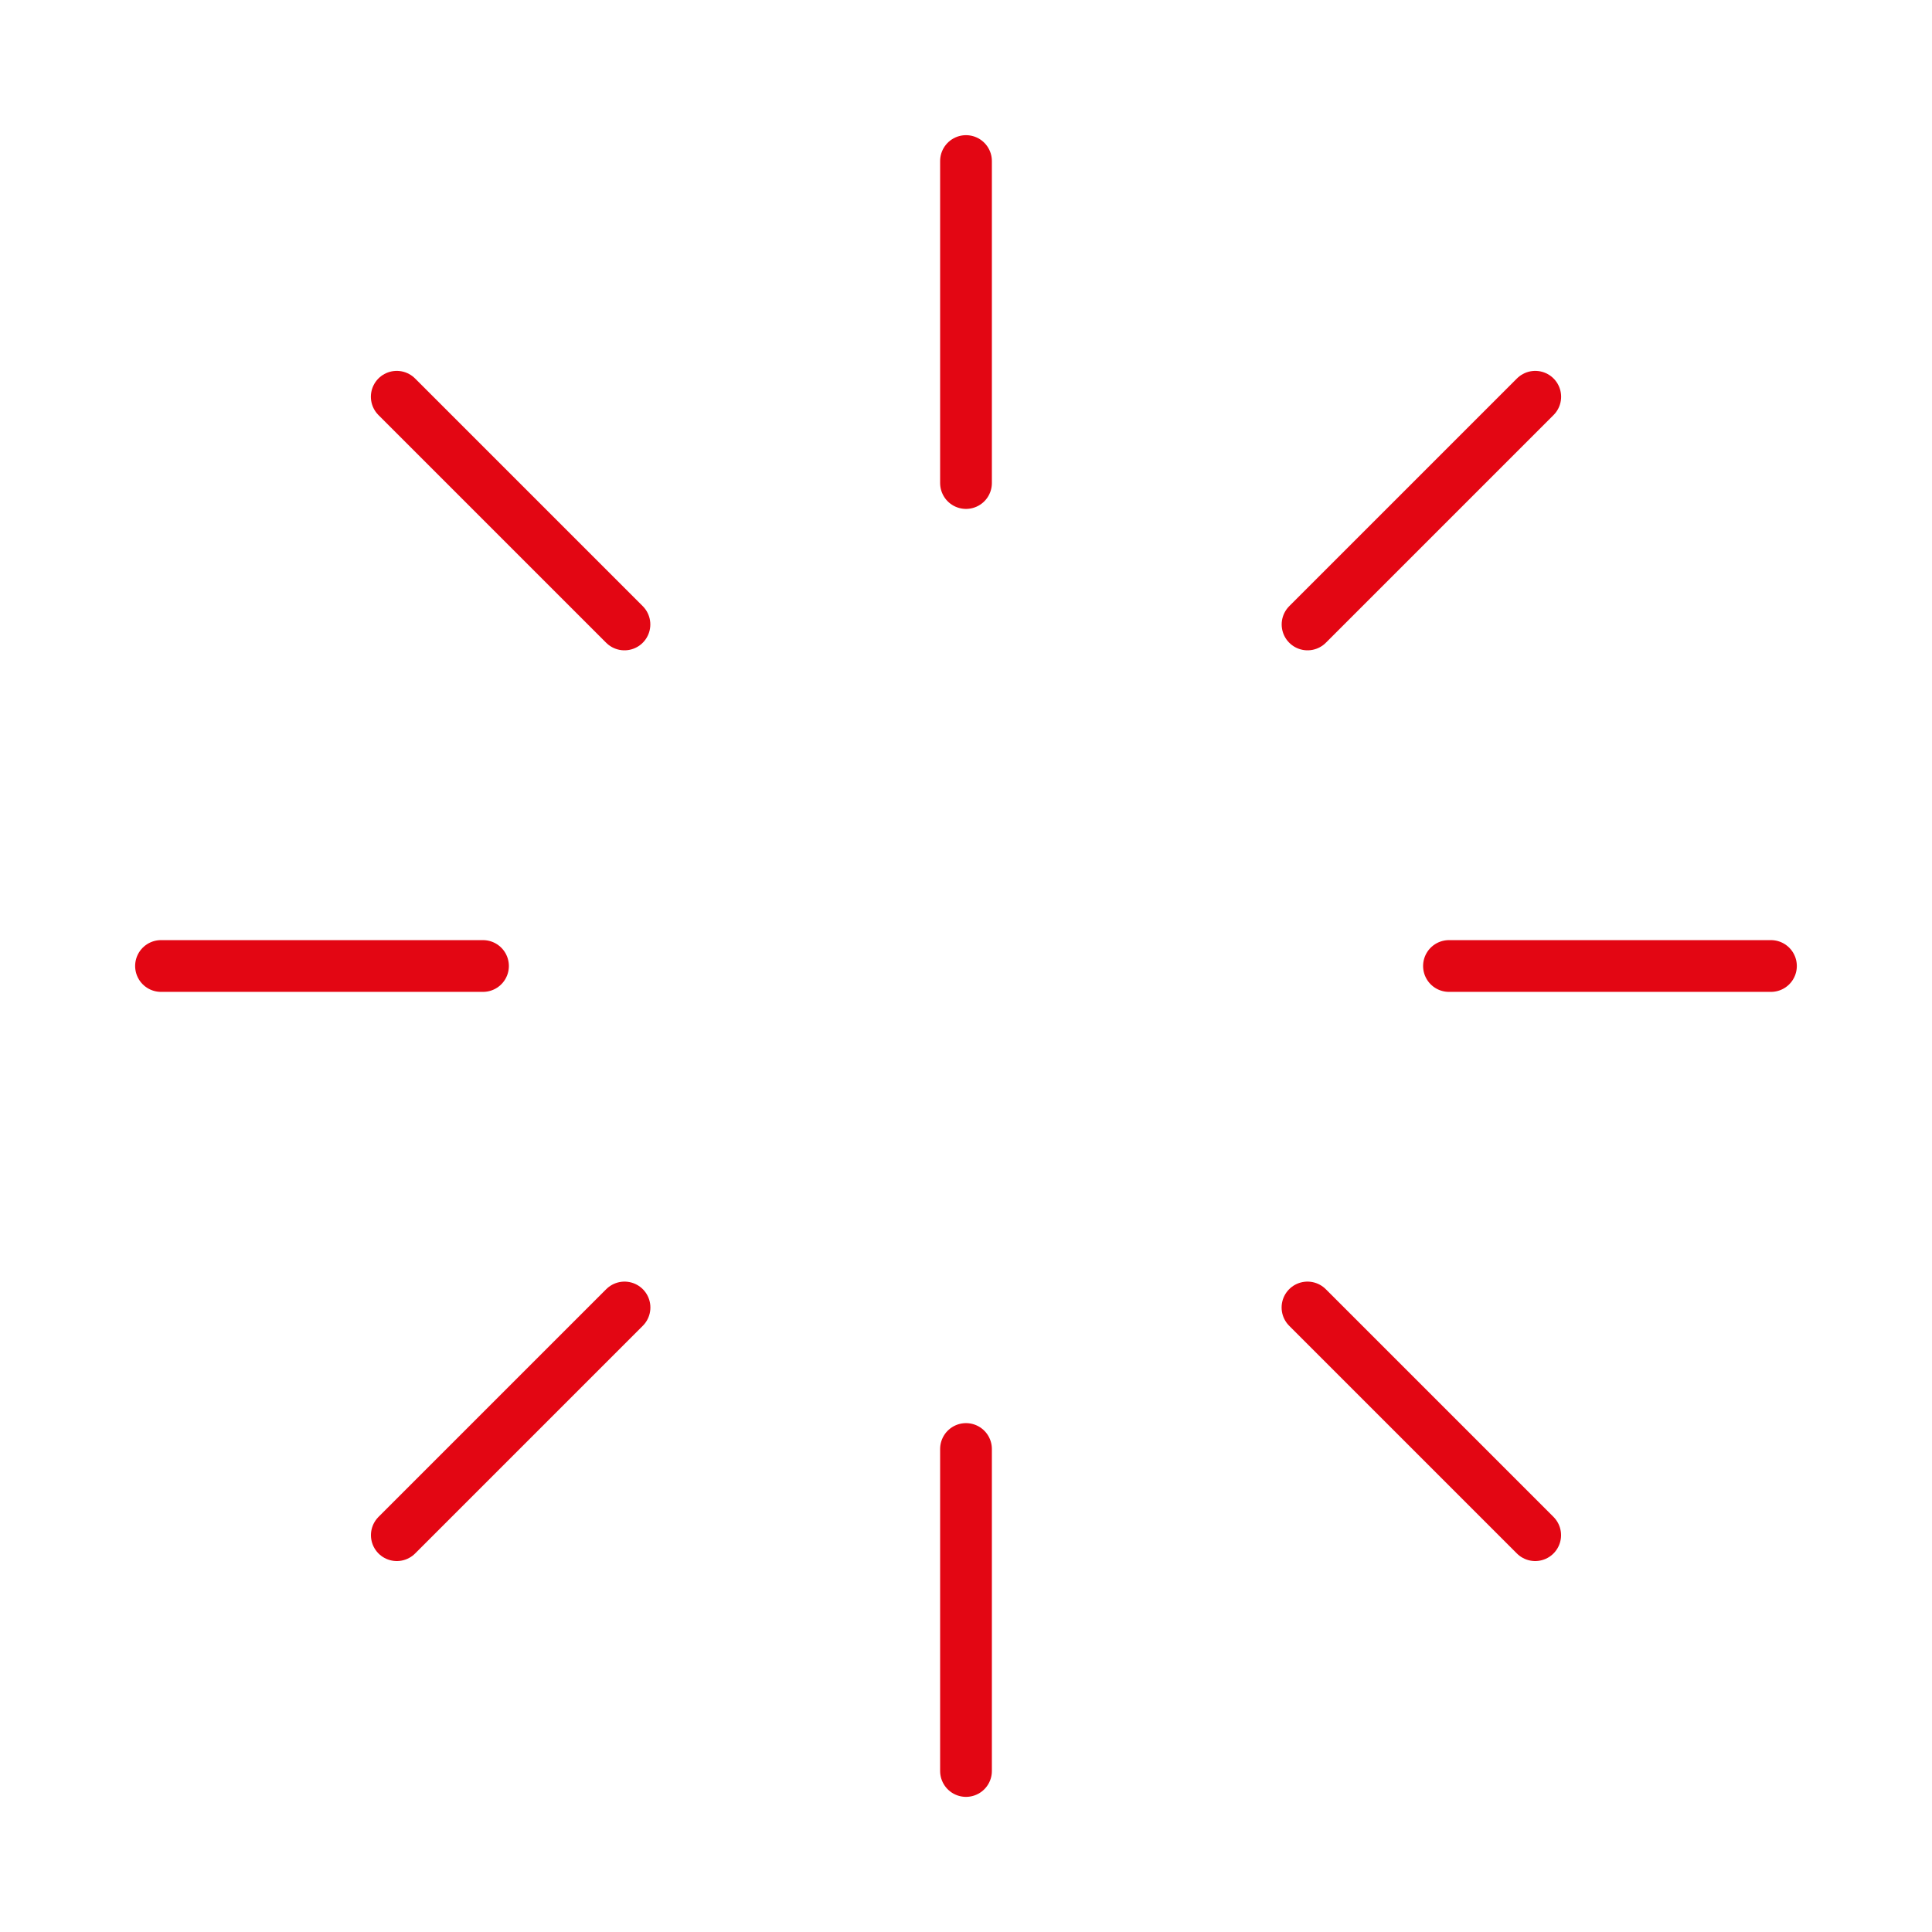
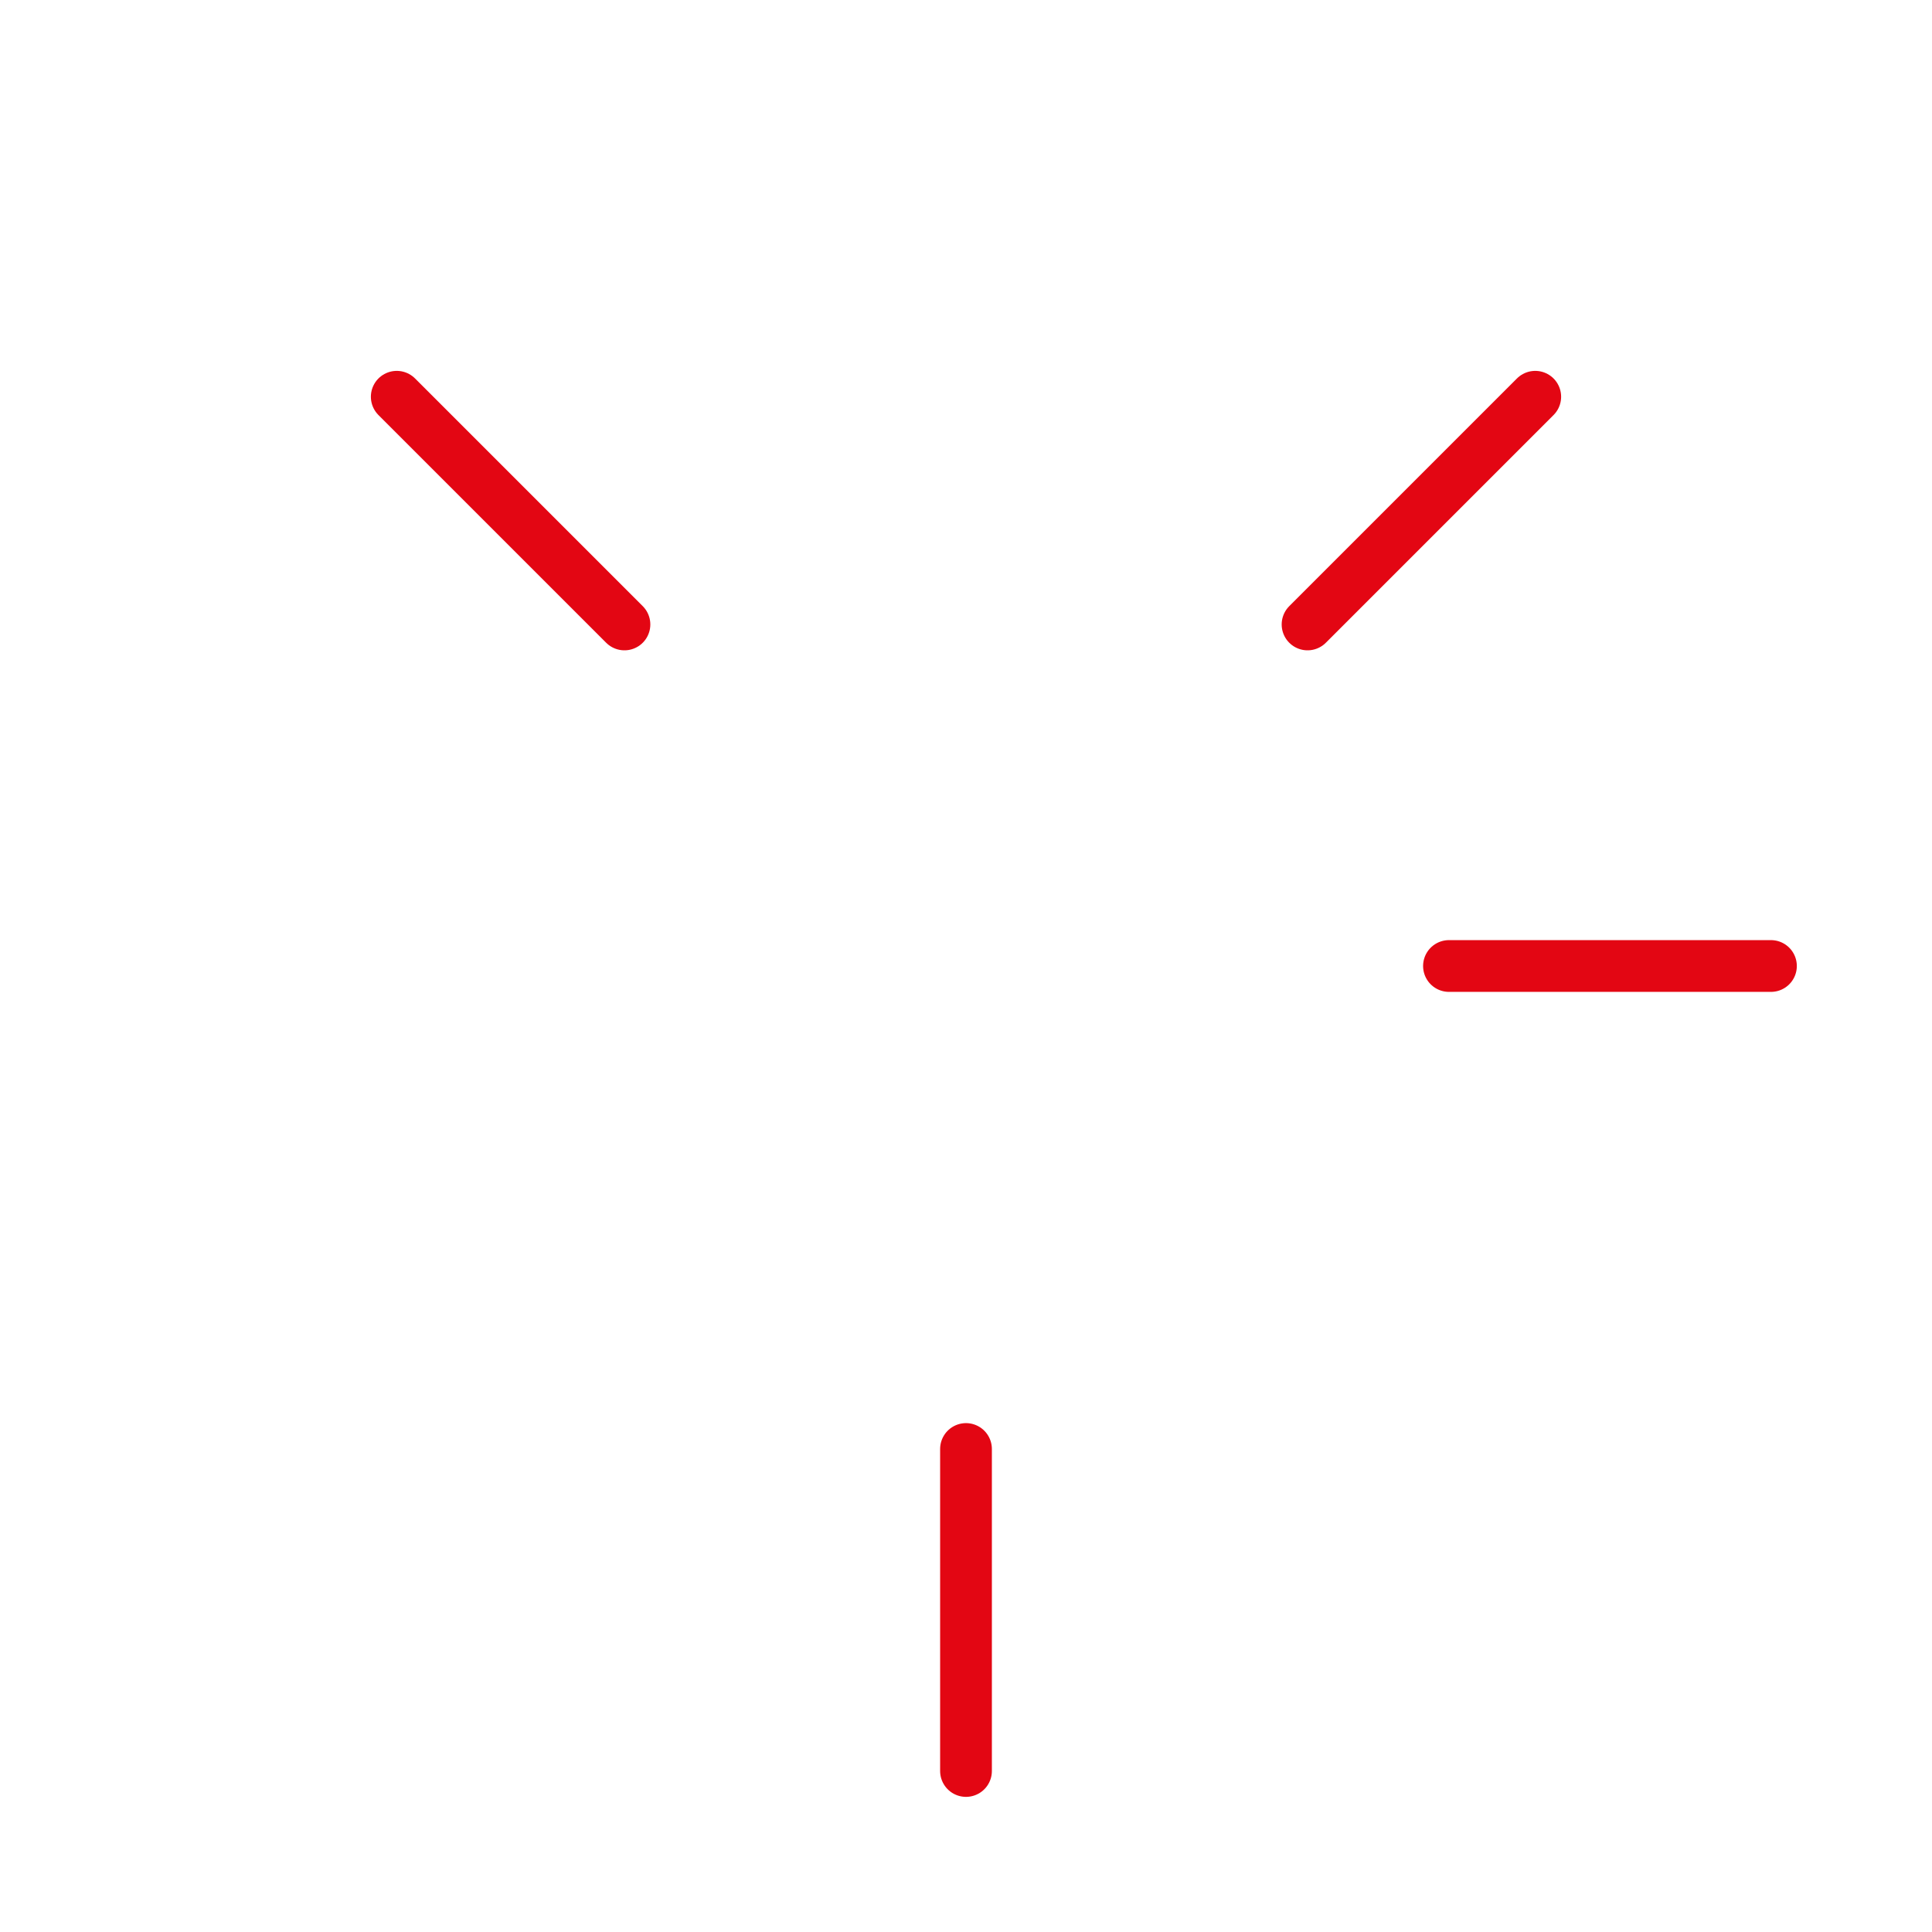
<svg xmlns="http://www.w3.org/2000/svg" width="56" height="56" viewBox="0 0 56 56" fill="none">
-   <path d="M28 4.668V14.001" stroke="#E30613" stroke-width="1.5" stroke-linecap="round" stroke-linejoin="round" />
  <path d="M28 42V51.333" stroke="#E30613" stroke-width="1.5" stroke-linecap="round" stroke-linejoin="round" />
  <path d="M51.332 28H41.999" stroke="#E30613" stroke-width="1.5" stroke-linecap="round" stroke-linejoin="round" />
-   <path d="M14 28H4.667" stroke="#E30613" stroke-width="1.5" stroke-linecap="round" stroke-linejoin="round" />
  <path d="M11.5 11.5L18.1 18.1" stroke="#E30613" stroke-width="1.5" stroke-linecap="round" stroke-linejoin="round" />
-   <path d="M37.898 37.898L44.498 44.498" stroke="#E30613" stroke-width="1.5" stroke-linecap="round" stroke-linejoin="round" />
  <path d="M44.5 11.5L37.9 18.1" stroke="#E30613" stroke-width="1.5" stroke-linecap="round" stroke-linejoin="round" />
-   <path d="M18.102 37.898L11.502 44.498" stroke="#E30613" stroke-width="1.5" stroke-linecap="round" stroke-linejoin="round" />
</svg>